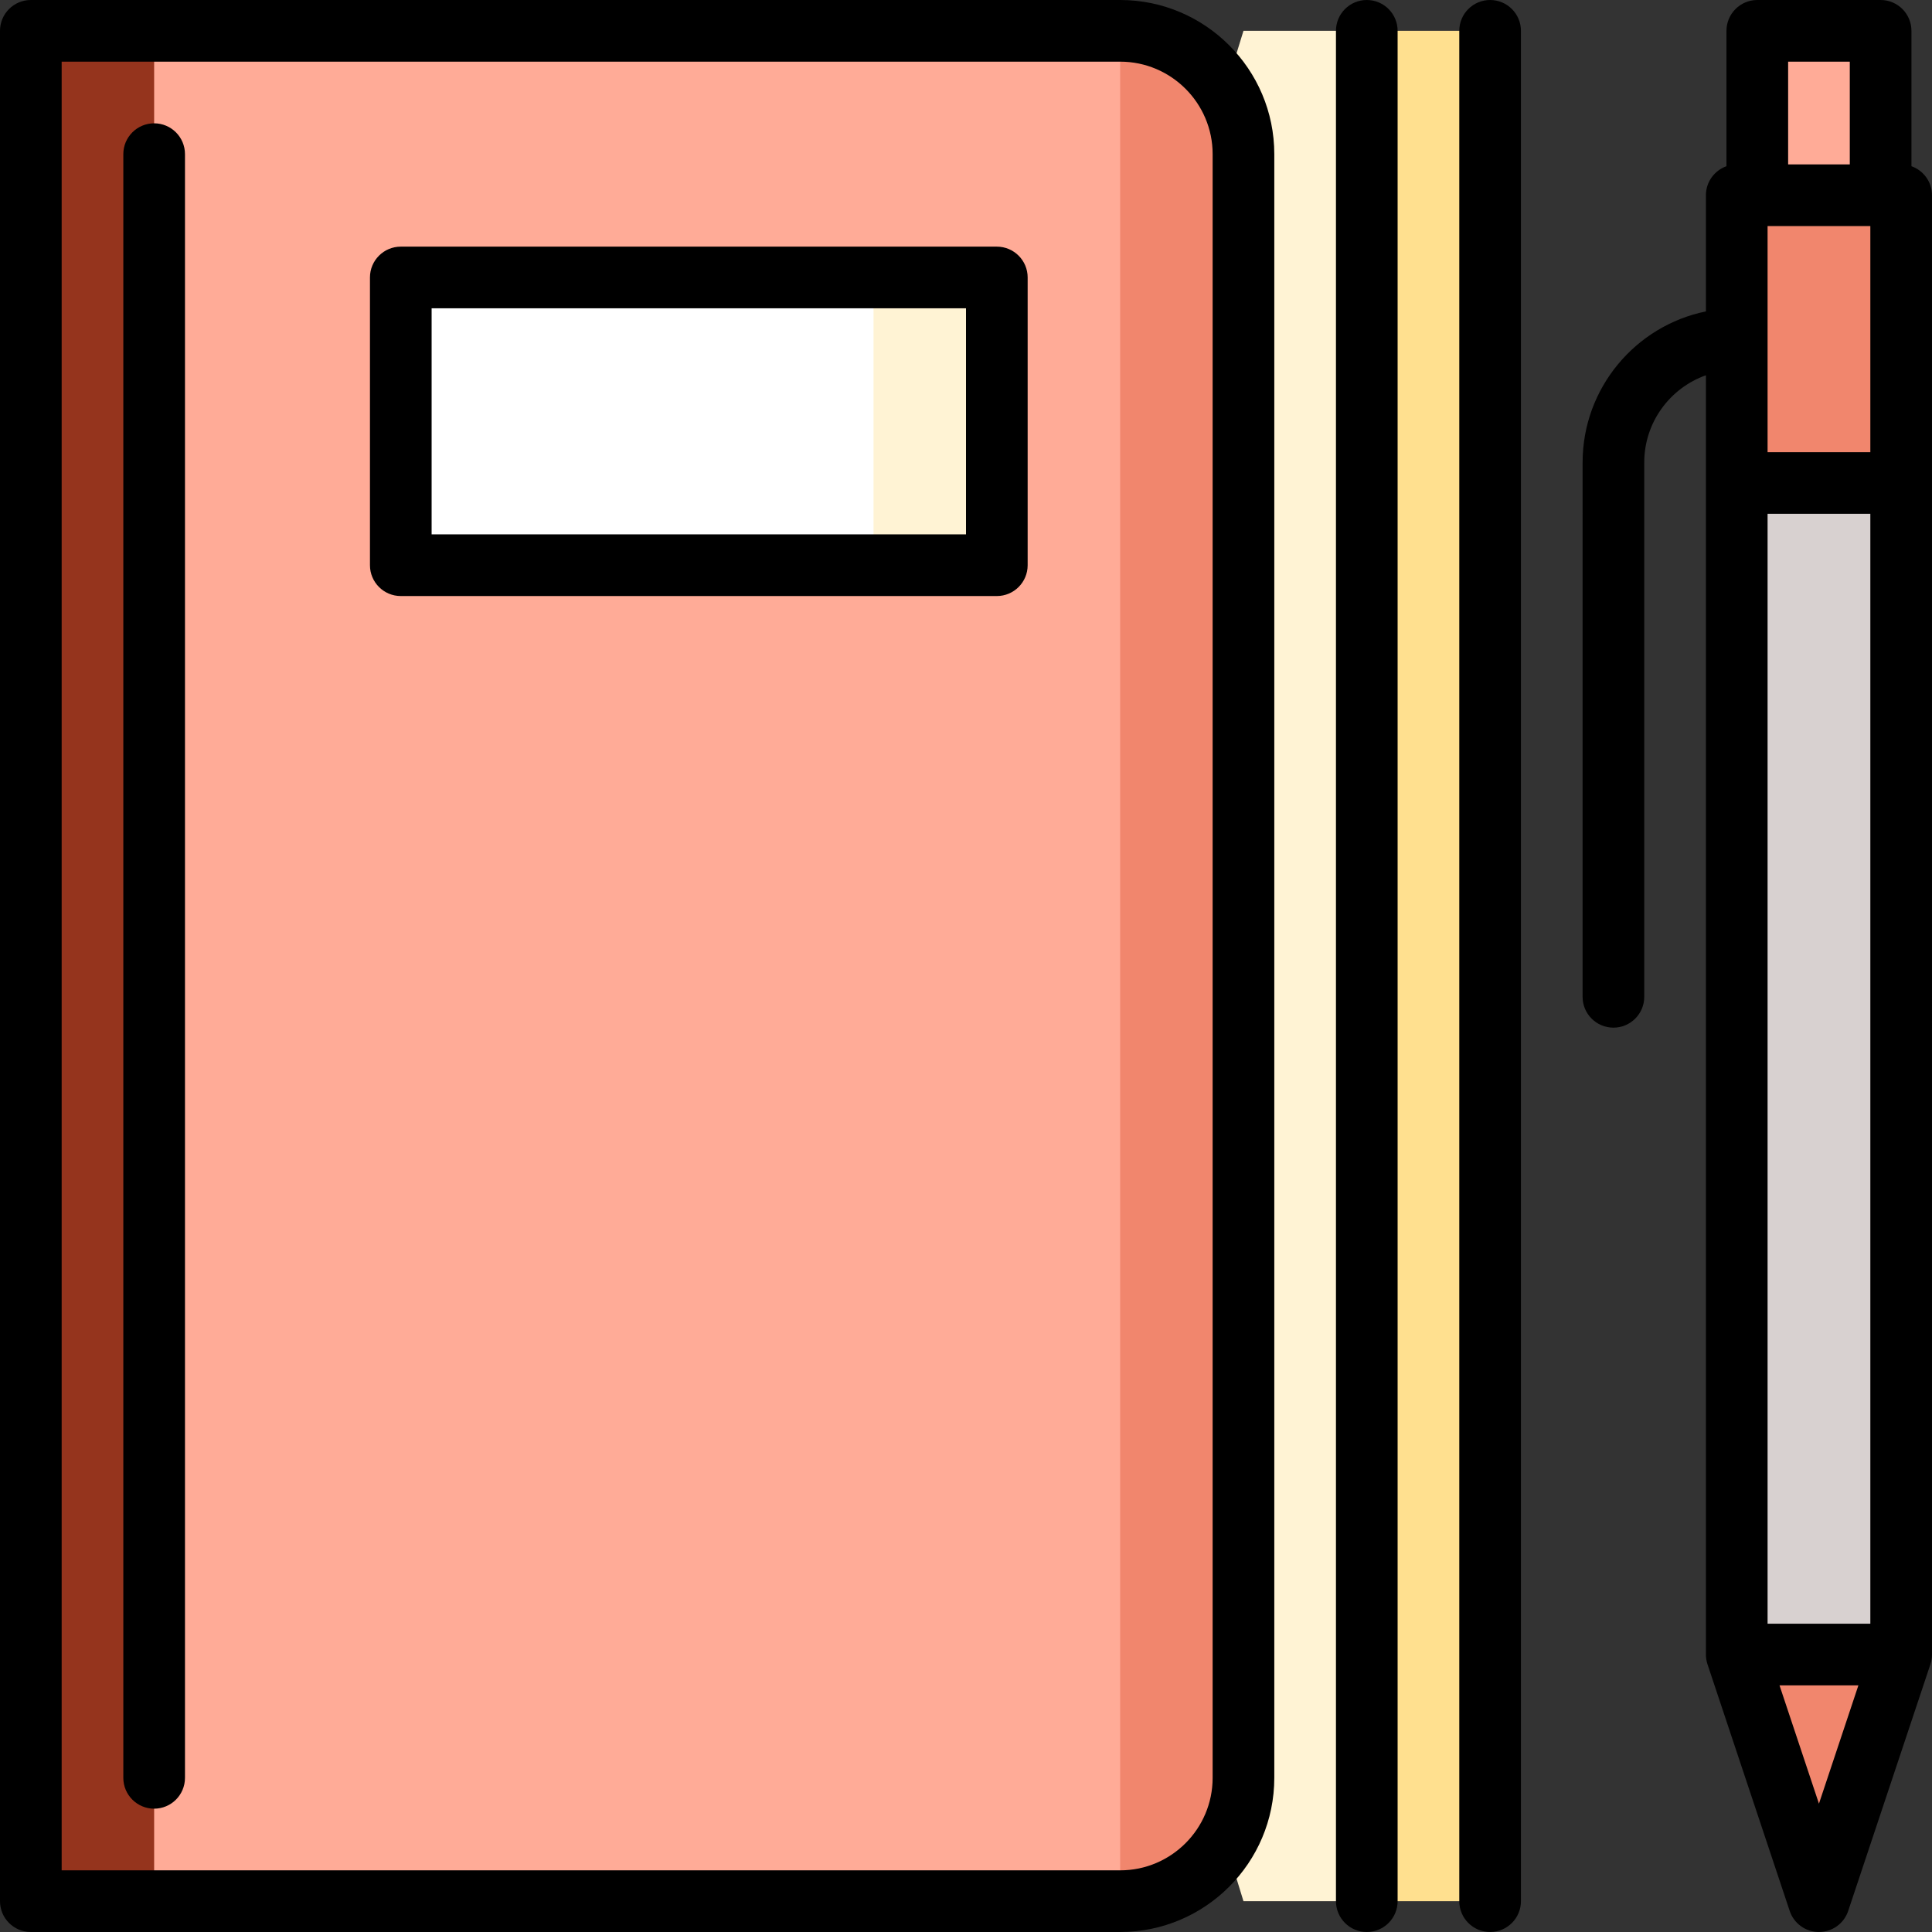
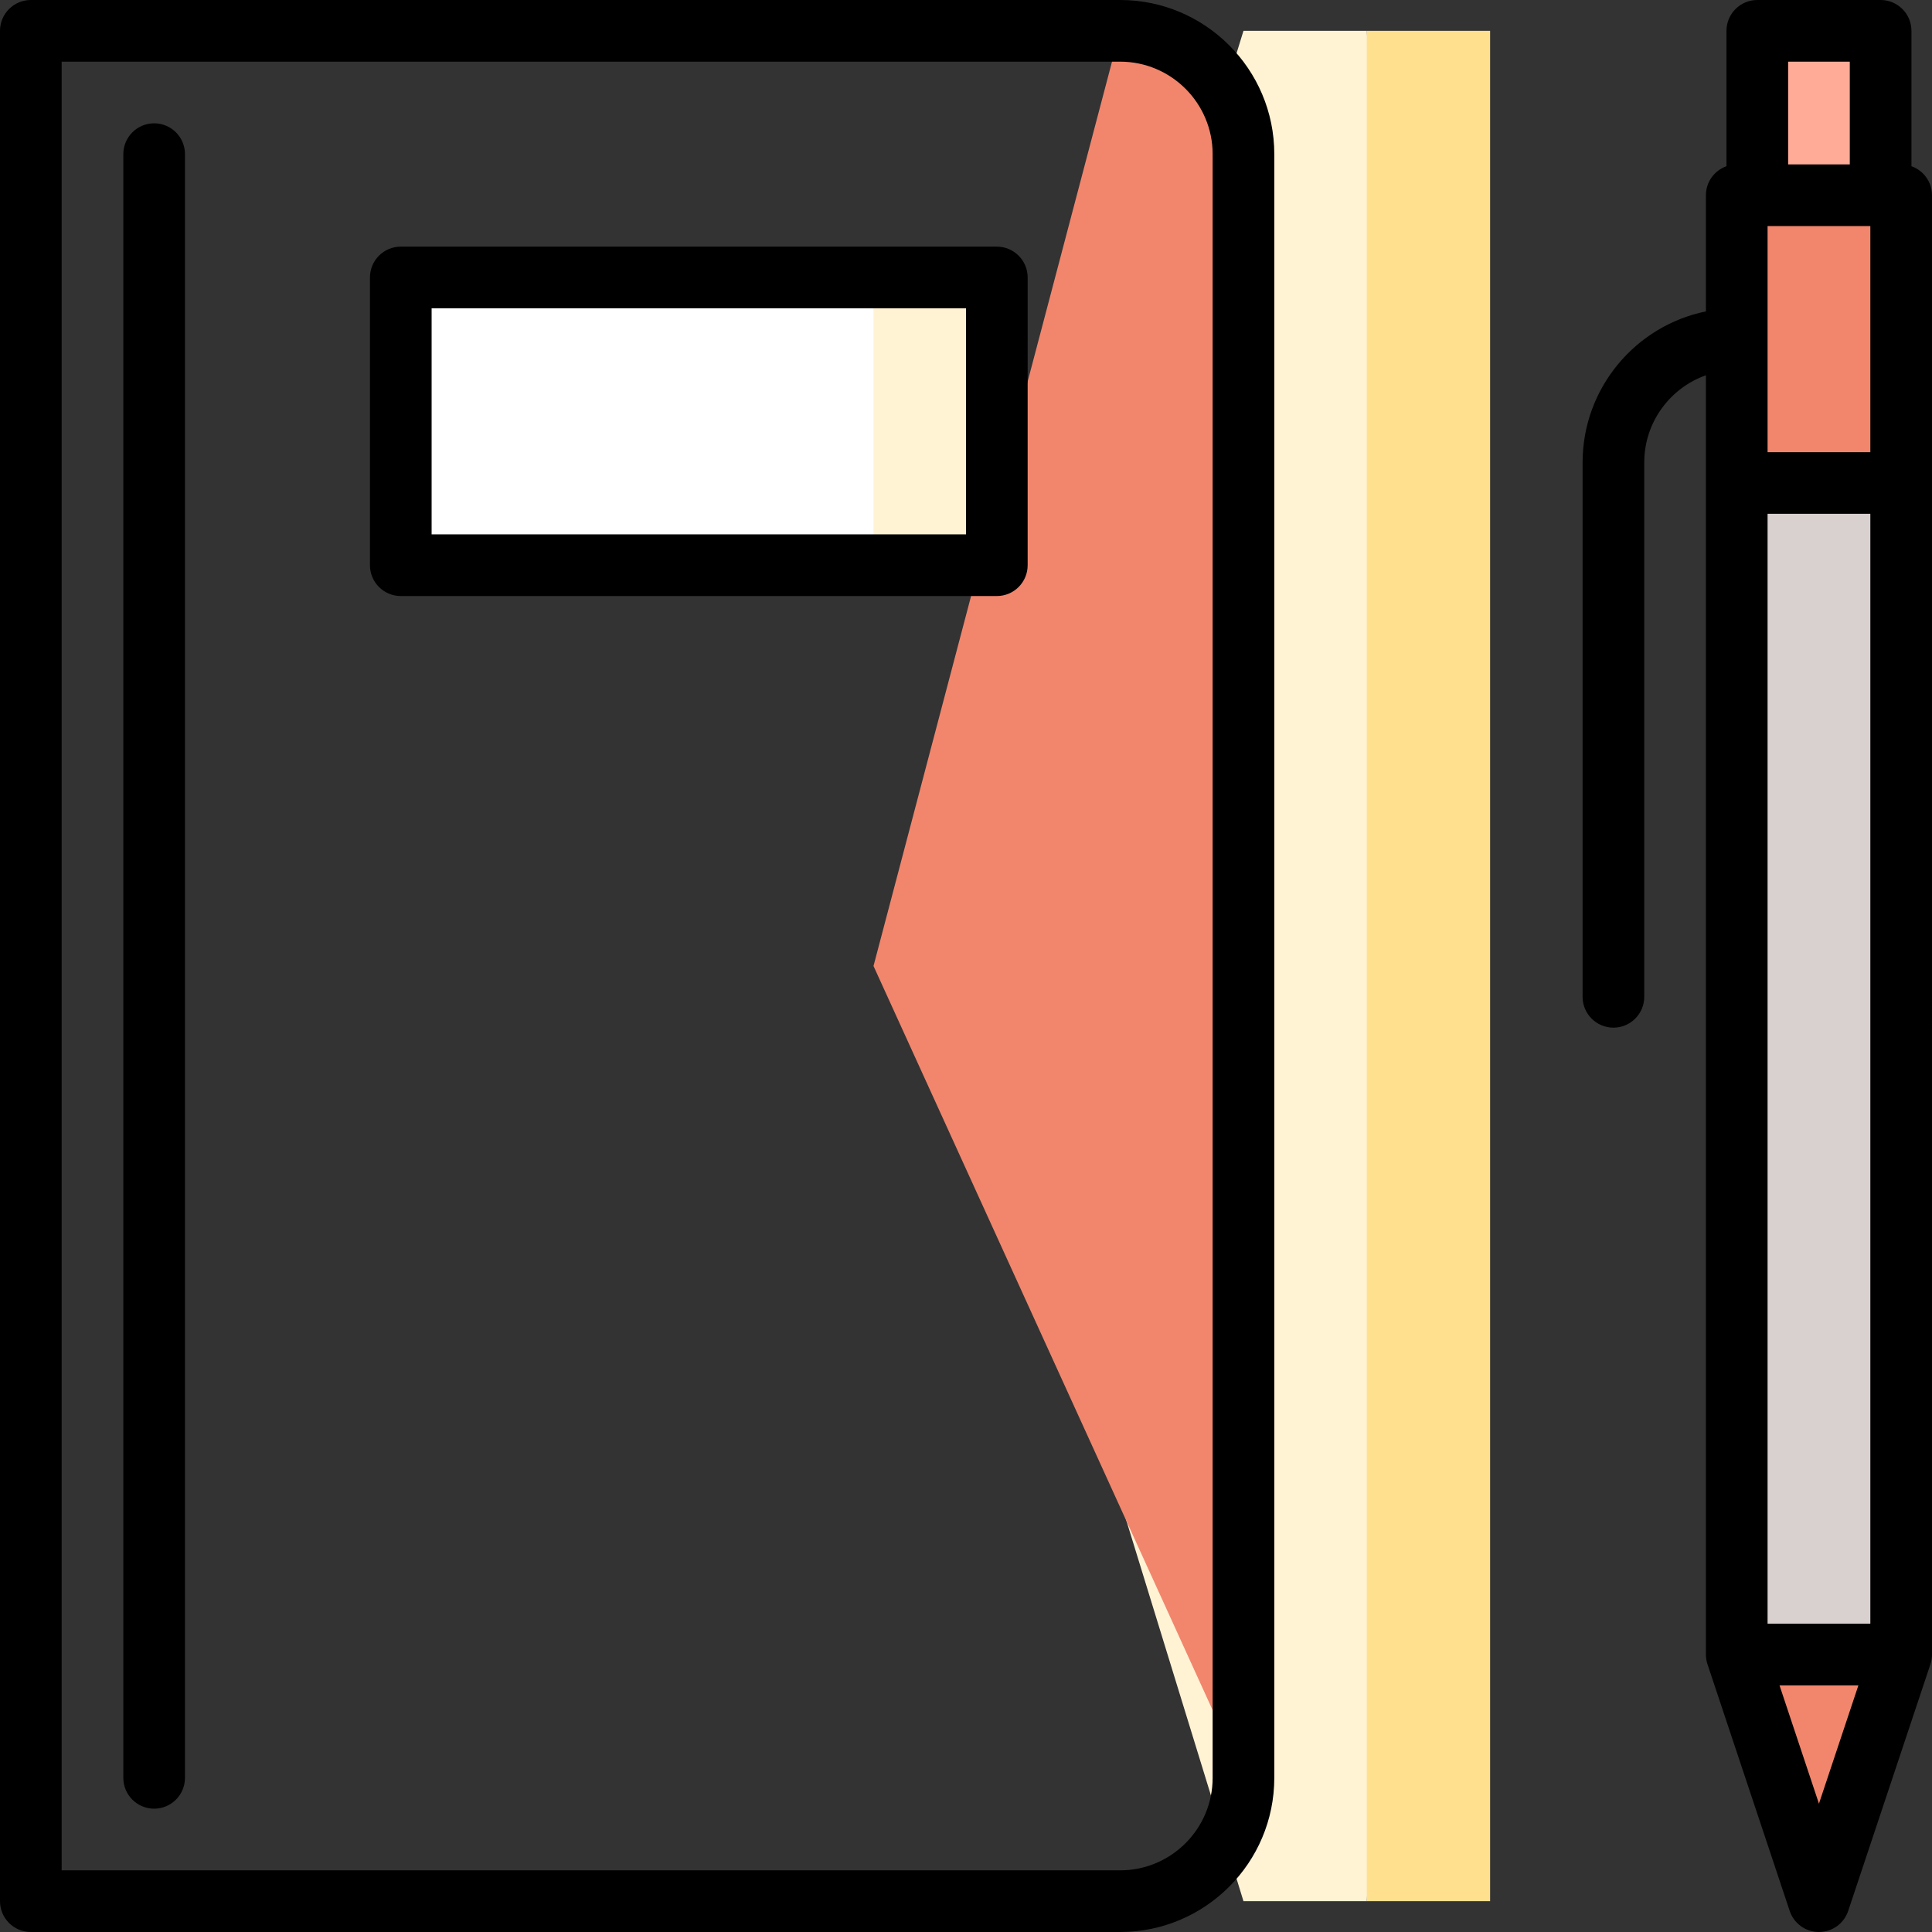
<svg xmlns="http://www.w3.org/2000/svg" version="1.1" id="Layer_1" viewBox="0 0 512 512" xml:space="preserve">
  <rect x="0" y="0" width="512" height="512" fill="#333333" stroke="none" />
  <polygon style="fill:#FFE08F;" points="362.213,503.83 394.894,503.83 394.894,8.17 362.213,8.17 340.426,256 " />
  <polygon style="fill:#FFF3D4;" points="329.532,503.83 362.213,503.83 362.213,8.17 329.532,8.17 253.277,256 " />
  <polygon style="fill:#FFAB97;" points="465.702,8.17 465.702,51.745 482.043,73.532 498.383,51.745 498.383,8.17 " />
  <g>
    <polygon style="fill:#F1866D;" points="460.255,51.745 460.255,128 482.043,149.787 503.83,128 503.83,51.745  " />
    <polygon style="fill:#F1866D;" points="482.04,503.83 503.83,438.468 482.043,416.681 460.255,438.468  " />
  </g>
  <rect x="460.255" y="128" style="fill:#D8D1D0;" width="43.574" height="310.468" />
-   <path style="fill:#F1866D;" d="M329.532,40.851v430.298c0,17.974-14.706,32.681-32.681,32.681L231.489,256L296.851,8.17  C314.826,8.17,329.532,22.877,329.532,40.851z" />
-   <polygon style="fill:#95341D;" points="40.851,8.17 106.213,256 40.851,503.83 8.17,503.83 8.17,8.17 " />
-   <path style="fill:#FFAB97;" d="M296.851,8.17v495.66h-256V8.17H296.851z" />
+   <path style="fill:#F1866D;" d="M329.532,40.851v430.298L231.489,256L296.851,8.17  C314.826,8.17,329.532,22.877,329.532,40.851z" />
  <polygon style="fill:#FFF3D4;" points="264.17,73.532 264.17,149.787 231.489,149.787 187.915,111.66 231.489,73.532 " />
  <rect x="106.213" y="73.532" style="fill:#FFFFFF;" width="125.277" height="76.255" />
-   <path d="M394.894,0c-4.513,0-8.17,3.658-8.17,8.17v495.66c0,4.512,3.657,8.17,8.17,8.17c4.513,0,8.17-3.658,8.17-8.17V8.17  C403.064,3.658,399.407,0,394.894,0z" />
  <path d="M296.851,0H8.17C3.658,0,0,3.658,0,8.17v495.66c0,4.512,3.658,8.17,8.17,8.17h288.681c22.526,0,40.851-18.325,40.851-40.851  V40.851C337.702,18.325,319.377,0,296.851,0z M321.362,471.149c0,13.516-10.996,24.511-24.511,24.511H16.34V16.34h280.511  c13.515,0,24.511,10.995,24.511,24.511V471.149z" />
  <path d="M40.851,32.681c-4.512,0-8.17,3.658-8.17,8.17v430.298c0,4.512,3.658,8.17,8.17,8.17s8.17-3.658,8.17-8.17V40.851  C49.021,36.339,45.363,32.681,40.851,32.681z" />
-   <path d="M362.213,0c-4.513,0-8.17,3.658-8.17,8.17v495.66c0,4.512,3.657,8.17,8.17,8.17c4.513,0,8.17-3.658,8.17-8.17V8.17  C370.383,3.658,366.726,0,362.213,0z" />
  <path d="M506.553,44.049V8.17c0-4.512-3.657-8.17-8.17-8.17h-32.681c-4.513,0-8.17,3.658-8.17,8.17v35.879  c-3.171,1.123-5.447,4.14-5.447,7.695v30.78c-18.624,3.795-32.681,20.3-32.681,40.029V264.17c0,4.512,3.657,8.17,8.17,8.17  c4.513,0,8.17-3.658,8.17-8.17V122.553c0-10.651,6.831-19.733,16.34-23.105v339.02c0,0.878,0.142,1.751,0.419,2.584l21.785,65.362  c1.112,3.337,4.234,5.586,7.751,5.586s6.639-2.251,7.751-5.586l21.789-65.362c0.278-0.833,0.419-1.706,0.419-2.584V51.745  C512,48.189,509.724,45.171,506.553,44.049z M468.426,59.915h27.234v59.915h-27.234V59.915z M468.426,136.17h27.234v294.128h-27.234  V136.17z M490.213,16.34v27.234h-16.34V16.34H490.213z M482.041,477.993l-10.451-31.355h20.904L482.041,477.993z" />
  <path d="M264.17,65.362H106.213c-4.512,0-8.17,3.658-8.17,8.17v76.255c0,4.512,3.658,8.17,8.17,8.17H264.17  c4.513,0,8.17-3.658,8.17-8.17V73.532C272.34,69.02,268.683,65.362,264.17,65.362z M256,141.617H114.383V81.702H256V141.617z" />
</svg>